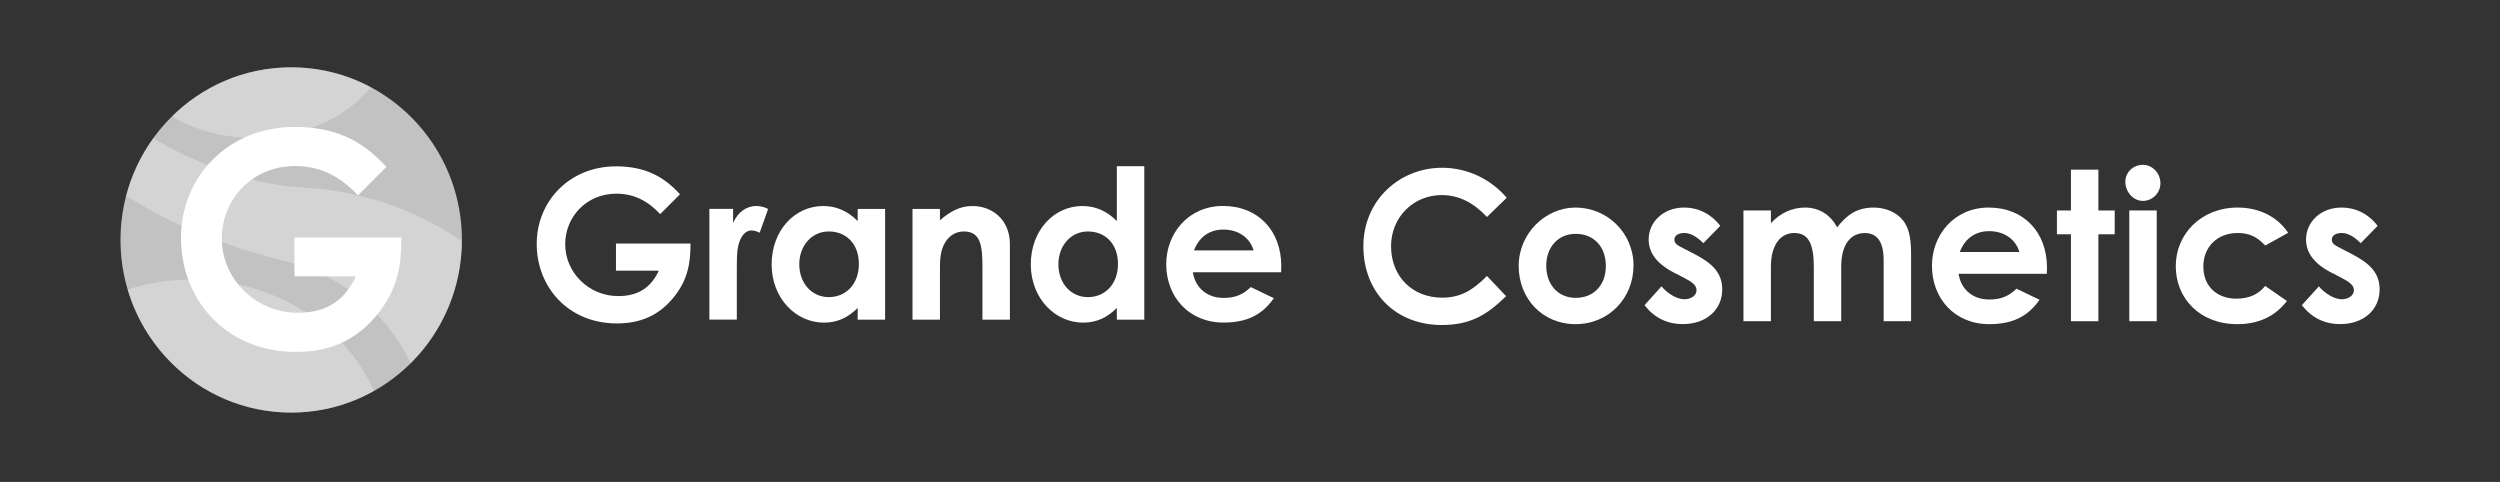
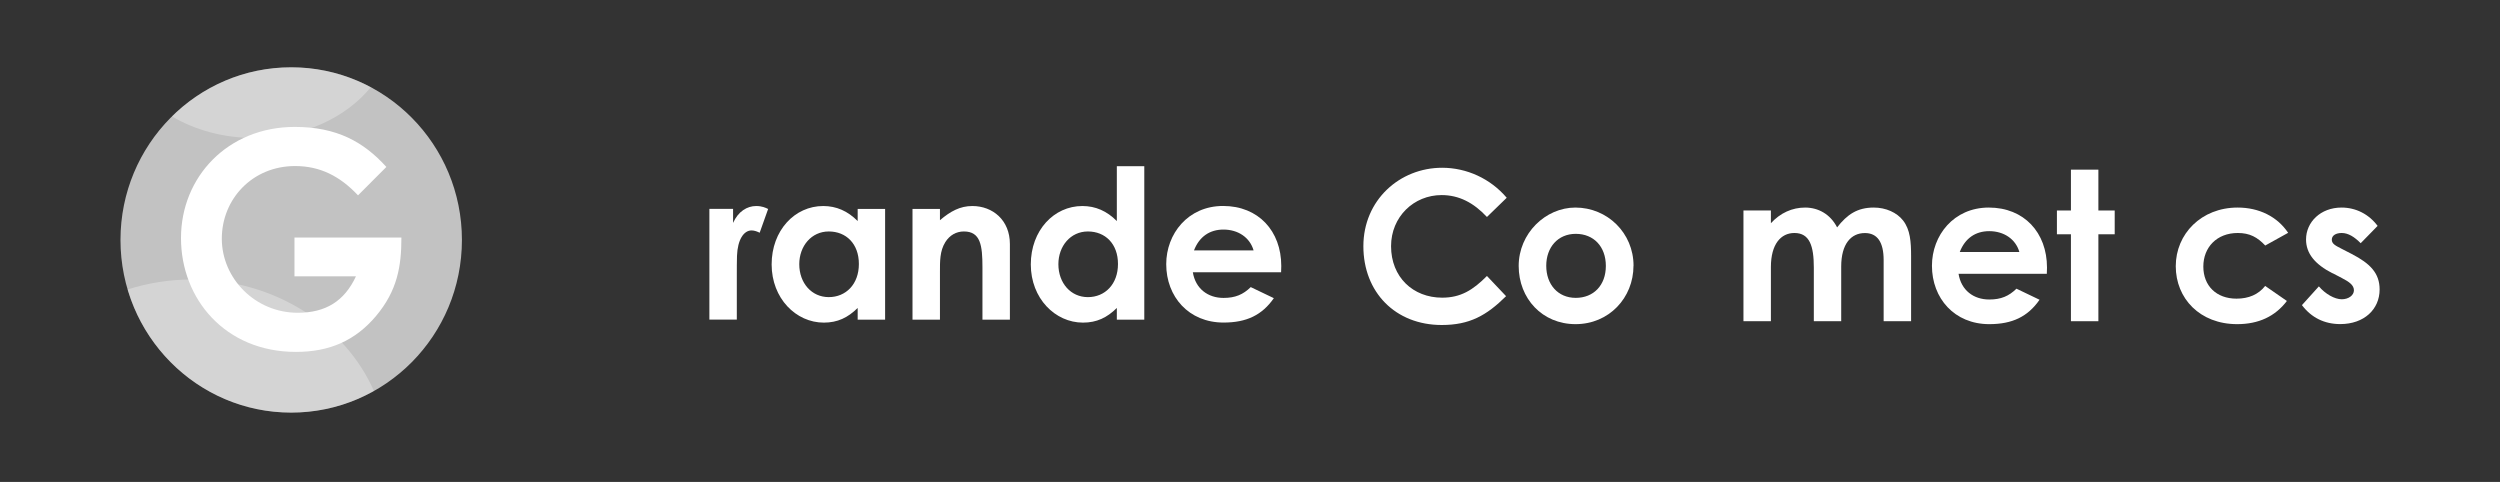
<svg xmlns="http://www.w3.org/2000/svg" width="249" height="48" viewBox="0 0 249 48" fill="none">
  <rect x="0" y="0" width="249" height="48" fill="#333333" stroke="none" />
  <g clip-path="url(#clip0_4721_2695)">
-     <path d="M68.775 24.259C68.775 26.275 68.486 27.956 67.01 29.721C65.571 31.427 63.789 32.212 61.447 32.212C56.539 32.212 53.456 28.534 53.456 24.296C53.456 20.058 56.702 16.568 61.363 16.568C64.277 16.568 66.15 17.61 67.727 19.351L65.758 21.324C64.506 19.997 63.127 19.29 61.387 19.29C58.43 19.29 56.293 21.574 56.293 24.338C56.293 27.103 58.611 29.49 61.573 29.49C63.524 29.49 64.819 28.68 65.62 26.957H61.35V24.259H68.787H68.775Z" fill="white" />
    <path d="M73.014 22.201C73.526 21.056 74.41 20.52 75.314 20.52C75.892 20.52 76.242 20.685 76.506 20.813L75.663 23.181C75.459 23.078 75.151 22.95 74.862 22.95C74.079 22.95 73.466 23.863 73.405 25.483C73.387 26.086 73.387 26.774 73.387 27.371V31.834H70.654V20.806H73.014V22.201Z" fill="white" />
    <path d="M85.418 30.677C84.454 31.633 83.425 32.133 82.051 32.133C79.282 32.133 76.855 29.721 76.855 26.336C76.855 22.95 79.156 20.52 81.991 20.52C83.304 20.52 84.436 21.02 85.424 22.018V20.813H88.157V31.84H85.424V30.677H85.418ZM79.607 26.311C79.607 28.199 80.841 29.593 82.545 29.593C84.25 29.593 85.544 28.309 85.544 26.293C85.544 24.277 84.274 23.054 82.545 23.054C80.817 23.054 79.607 24.509 79.607 26.317V26.311Z" fill="white" />
    <path d="M93.619 21.933C94.667 21.038 95.63 20.52 96.846 20.52C98.881 20.52 100.585 21.933 100.585 24.302V31.84H97.852V26.628C97.852 24.448 97.665 23.054 96.003 23.054C95.244 23.054 94.588 23.425 94.155 24.113C93.6 25.008 93.619 26.001 93.619 27.146V31.84H90.885V20.813H93.619V21.933Z" fill="white" />
-     <path d="M111.231 30.677C110.268 31.634 109.238 32.133 107.865 32.133C105.095 32.133 102.668 29.721 102.668 26.336C102.668 22.95 104.969 20.52 107.805 20.52C109.117 20.52 110.249 21.02 111.237 22.018V16.556H113.971V31.84H111.237V30.677H111.231ZM105.415 26.311C105.415 28.199 106.649 29.594 108.353 29.594C110.057 29.594 111.351 28.309 111.351 26.293C111.351 24.278 110.081 23.054 108.353 23.054C106.625 23.054 105.415 24.509 105.415 26.317V26.311Z" fill="white" />
+     <path d="M111.231 30.677C110.268 31.634 109.238 32.133 107.865 32.133C105.095 32.133 102.668 29.721 102.668 26.336C102.668 22.95 104.969 20.52 107.805 20.52C109.117 20.52 110.249 21.02 111.237 22.018V16.556H113.971V31.84H111.237V30.677H111.231ZM105.415 26.311C105.415 28.199 106.649 29.594 108.353 29.594C110.057 29.594 111.351 28.309 111.351 26.293C111.351 24.278 110.081 23.054 108.353 23.054C106.625 23.054 105.415 24.509 105.415 26.317V26.311" fill="white" />
    <path d="M126.875 29.697C125.706 31.378 124.165 32.127 121.865 32.127C118.396 32.127 116.156 29.551 116.156 26.311C116.156 23.297 118.312 20.514 121.822 20.514C125.333 20.514 127.615 23.005 127.615 26.494C127.615 26.744 127.597 26.866 127.597 27.115H118.806C119.071 28.753 120.305 29.673 121.865 29.673C123.032 29.673 123.815 29.338 124.574 28.595L126.875 29.697ZM124.857 24.941C124.49 23.656 123.316 22.865 121.858 22.865C120.504 22.865 119.456 23.553 118.92 24.941H124.857Z" fill="white" />
    <path d="M150.002 29.502C148.051 31.433 146.365 32.37 143.595 32.37C138.977 32.37 135.792 29.106 135.792 24.521C135.792 19.936 139.405 16.709 143.638 16.709C146.082 16.709 148.443 17.786 150.069 19.698L148.1 21.61C146.763 20.179 145.306 19.43 143.584 19.43C140.814 19.43 138.55 21.592 138.55 24.521C138.55 27.596 140.73 29.648 143.644 29.648C145.474 29.648 146.702 28.899 148.1 27.487L150.008 29.502H150.002Z" fill="white" />
    <path d="M162.695 26.47C162.695 29.667 160.251 32.285 156.927 32.285C153.603 32.285 151.261 29.727 151.261 26.488C151.261 23.248 153.928 20.673 156.909 20.673C160.094 20.673 162.701 23.206 162.701 26.47H162.695ZM154.006 26.47C154.006 28.339 155.175 29.667 156.945 29.667C158.715 29.667 159.943 28.418 159.943 26.488C159.943 24.558 158.733 23.291 156.945 23.291C155.156 23.291 154.006 24.643 154.006 26.47Z" fill="white" />
-     <path d="M166.838 27.219C165.091 26.324 164.206 25.246 164.206 23.851C164.206 22.128 165.646 20.673 167.741 20.673C169.156 20.673 170.451 21.318 171.336 22.499L169.65 24.223C169.035 23.602 168.415 23.206 167.759 23.206C167.205 23.206 166.771 23.437 166.771 23.87C166.771 24.302 167.163 24.472 167.759 24.783L168.764 25.3C170.571 26.238 171.534 27.188 171.534 28.832C171.534 30.805 169.993 32.279 167.614 32.279C166.031 32.279 164.736 31.634 163.797 30.391L165.483 28.522C166.121 29.271 167.042 29.807 167.765 29.807C168.445 29.807 168.975 29.411 168.975 28.912C168.975 28.412 168.523 28.077 167.765 27.688L166.844 27.206L166.838 27.219Z" fill="white" />
    <path d="M183.391 31.993H180.657V26.652C180.657 24.515 180.248 23.206 178.724 23.206C177.369 23.206 176.382 24.326 176.382 26.591V31.993H173.648V20.965H176.382V22.232C177.309 21.215 178.495 20.673 179.79 20.673C181.084 20.673 182.295 21.318 182.975 22.646C183.981 21.361 184.986 20.673 186.63 20.673C187.84 20.673 188.93 21.172 189.544 21.957C190.26 22.871 190.345 24.077 190.345 25.532V31.993H187.611V25.91C187.611 24.101 186.973 23.212 185.745 23.212C184.366 23.212 183.384 24.29 183.384 26.555V31.999L183.391 31.993Z" fill="white" />
    <path d="M203.14 29.855C201.972 31.536 200.431 32.285 198.13 32.285C194.662 32.285 192.422 29.709 192.422 26.47C192.422 23.455 194.578 20.673 198.088 20.673C201.599 20.673 203.881 23.163 203.881 26.652C203.881 26.902 203.863 27.024 203.863 27.273H195.072C195.336 28.918 196.571 29.831 198.13 29.831C199.299 29.831 200.081 29.496 200.84 28.753L203.14 29.855ZM201.129 25.1C200.762 23.815 199.588 23.023 198.13 23.023C196.776 23.023 195.728 23.711 195.192 25.1H201.129Z" fill="white" />
    <path d="M206.265 16.897H208.999V20.965H210.624V23.334H208.999V31.993H206.265V23.334H204.869V20.965H206.265V16.897Z" fill="white" />
-     <path d="M215.177 18.243C215.177 19.217 214.394 20.009 213.431 20.009C212.467 20.009 211.684 19.114 211.684 18.097C211.684 17.141 212.485 16.416 213.431 16.416C214.376 16.416 215.177 17.244 215.177 18.243ZM212.076 20.965H214.809V31.993H212.076V20.965Z" fill="white" />
    <path d="M227.774 29.977C226.605 31.512 224.961 32.285 222.824 32.285C219.109 32.285 216.706 29.727 216.706 26.512C216.706 23.297 219.253 20.673 222.866 20.673C225.003 20.673 226.81 21.568 227.9 23.188L225.618 24.454C224.835 23.626 224.076 23.206 222.884 23.206C220.789 23.206 219.452 24.637 219.452 26.549C219.452 28.461 220.746 29.746 222.757 29.746C223.968 29.746 224.938 29.332 225.611 28.479L227.767 29.971L227.774 29.977Z" fill="white" />
    <path d="M232.313 27.219C230.567 26.324 229.682 25.246 229.682 23.851C229.682 22.128 231.121 20.673 233.216 20.673C234.632 20.673 235.926 21.318 236.811 22.499L235.125 24.223C234.511 23.602 233.891 23.206 233.234 23.206C232.681 23.206 232.247 23.437 232.247 23.87C232.247 24.302 232.639 24.472 233.234 24.783L234.24 25.3C236.046 26.238 237.01 27.188 237.01 28.832C237.01 30.805 235.469 32.279 233.09 32.279C231.506 32.279 230.212 31.634 229.273 30.391L230.959 28.522C231.597 29.271 232.518 29.807 233.241 29.807C233.921 29.807 234.451 29.411 234.451 28.912C234.451 28.412 233.999 28.077 233.241 27.688L232.319 27.206L232.313 27.219Z" fill="white" />
    <path d="M29.004 41.096C38.395 41.096 46.008 33.397 46.008 23.9C46.008 14.403 38.395 6.704 29.004 6.704C19.613 6.704 12 14.403 12 23.9C12 33.397 19.613 41.096 29.004 41.096Z" fill="white" fill-opacity="0.7" />
    <path d="M36.928 8.683C34.562 7.416 31.864 6.704 28.998 6.704C24.374 6.704 20.189 8.567 17.124 11.593C19.418 12.945 22.248 13.743 25.313 13.743C30.178 13.743 34.453 11.727 36.934 8.683H36.928Z" fill="white" fill-opacity="0.3" />
    <path d="M12.71 28.832C14.806 35.92 21.309 41.09 28.998 41.09C31.991 41.09 34.797 40.311 37.241 38.935C34.369 32.431 27.36 27.834 19.165 27.834C16.901 27.834 14.728 28.187 12.71 28.832Z" fill="white" fill-opacity="0.3" />
-     <path d="M30.19 18.675C24.145 18.322 18.78 15.85 15.264 13.767C14.041 15.46 13.114 17.397 12.566 19.479C14.716 20.91 19.942 23.93 28.276 25.977C35.724 27.809 39.325 32.918 40.908 36.158C44.015 33.071 45.954 28.784 45.996 24.04C43.702 22.408 38.169 19.132 30.184 18.669L30.19 18.675Z" fill="white" fill-opacity="0.3" />
    <path d="M39.981 23.65C39.981 26.537 39.572 28.948 37.452 31.475C35.393 33.917 32.834 35.05 29.474 35.05C22.441 35.05 18.027 29.782 18.027 23.711C18.027 17.64 22.676 12.641 29.36 12.641C33.538 12.641 36.218 14.127 38.482 16.629L35.658 19.455C33.863 17.549 31.888 16.538 29.39 16.538C25.151 16.538 22.092 19.814 22.092 23.772C22.092 27.73 25.416 31.152 29.654 31.152C32.448 31.152 34.303 29.989 35.453 27.523H29.329V23.656H39.981V23.65Z" fill="white" />
  </g>
  <defs>
    <clipPath id="clip0_4721_2695">
      <rect width="225.01" height="34.976" fill="white" transform="translate(12 6.412)" />
    </clipPath>
  </defs>
</svg>